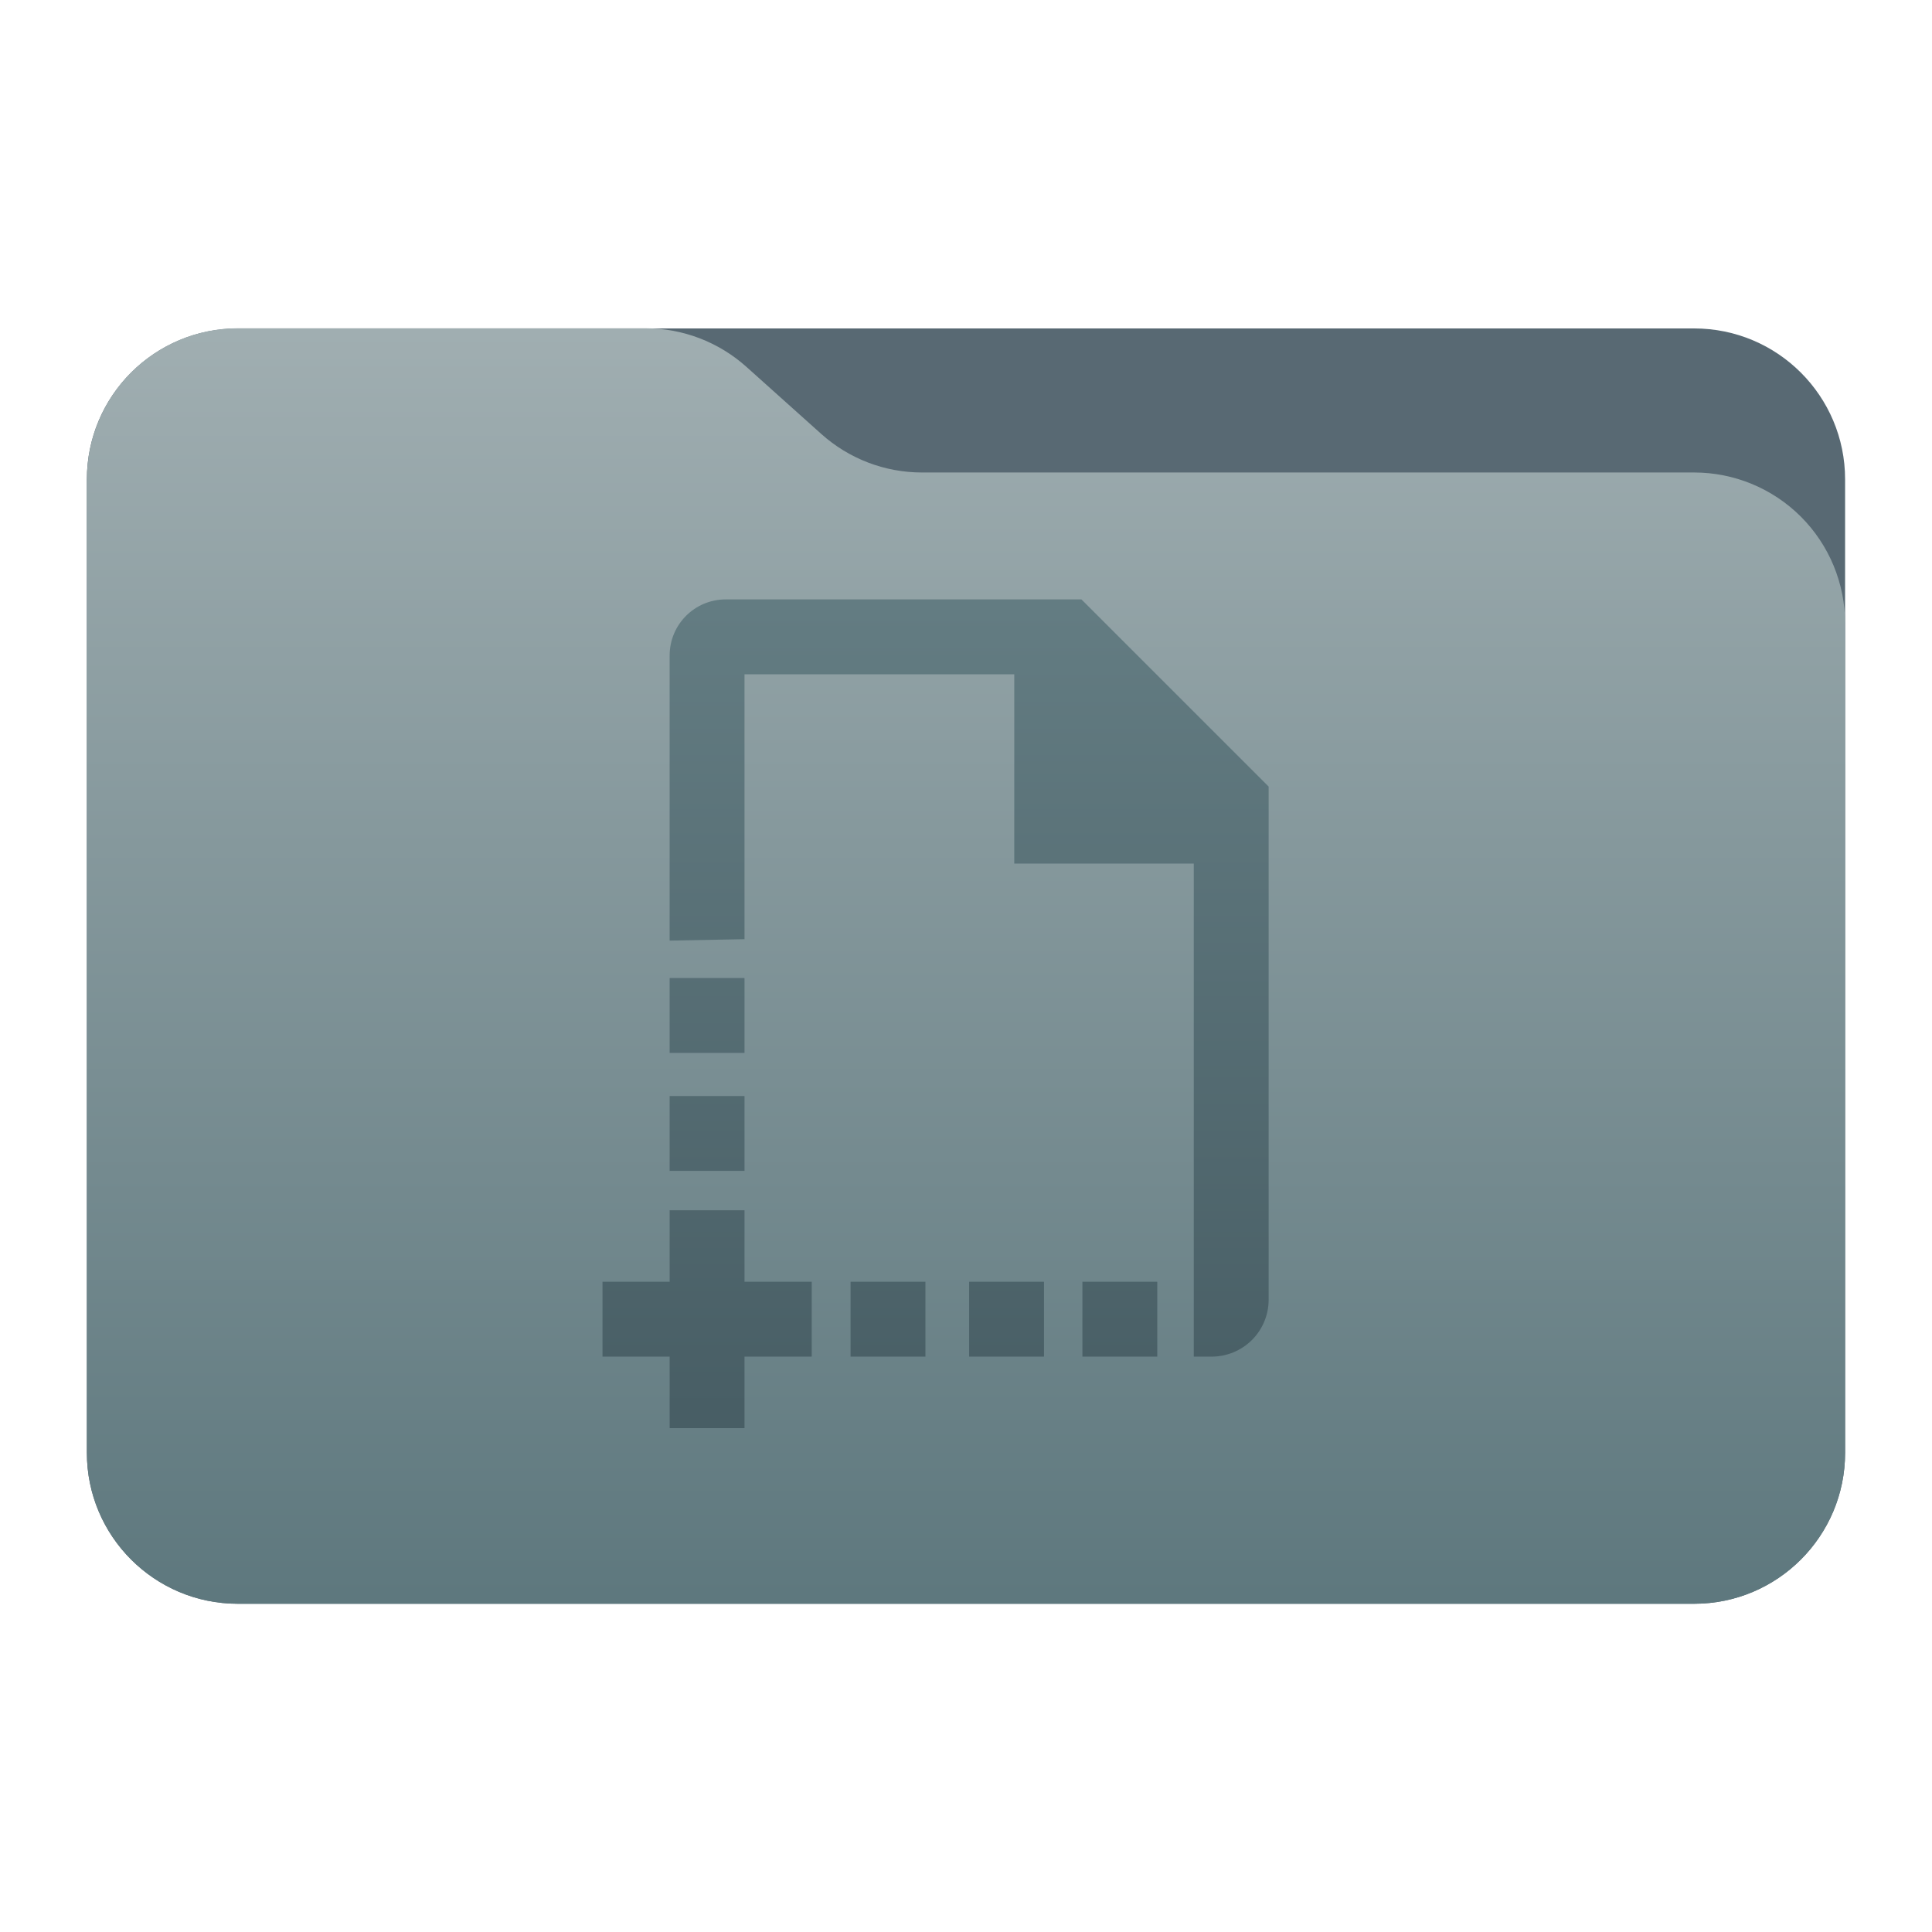
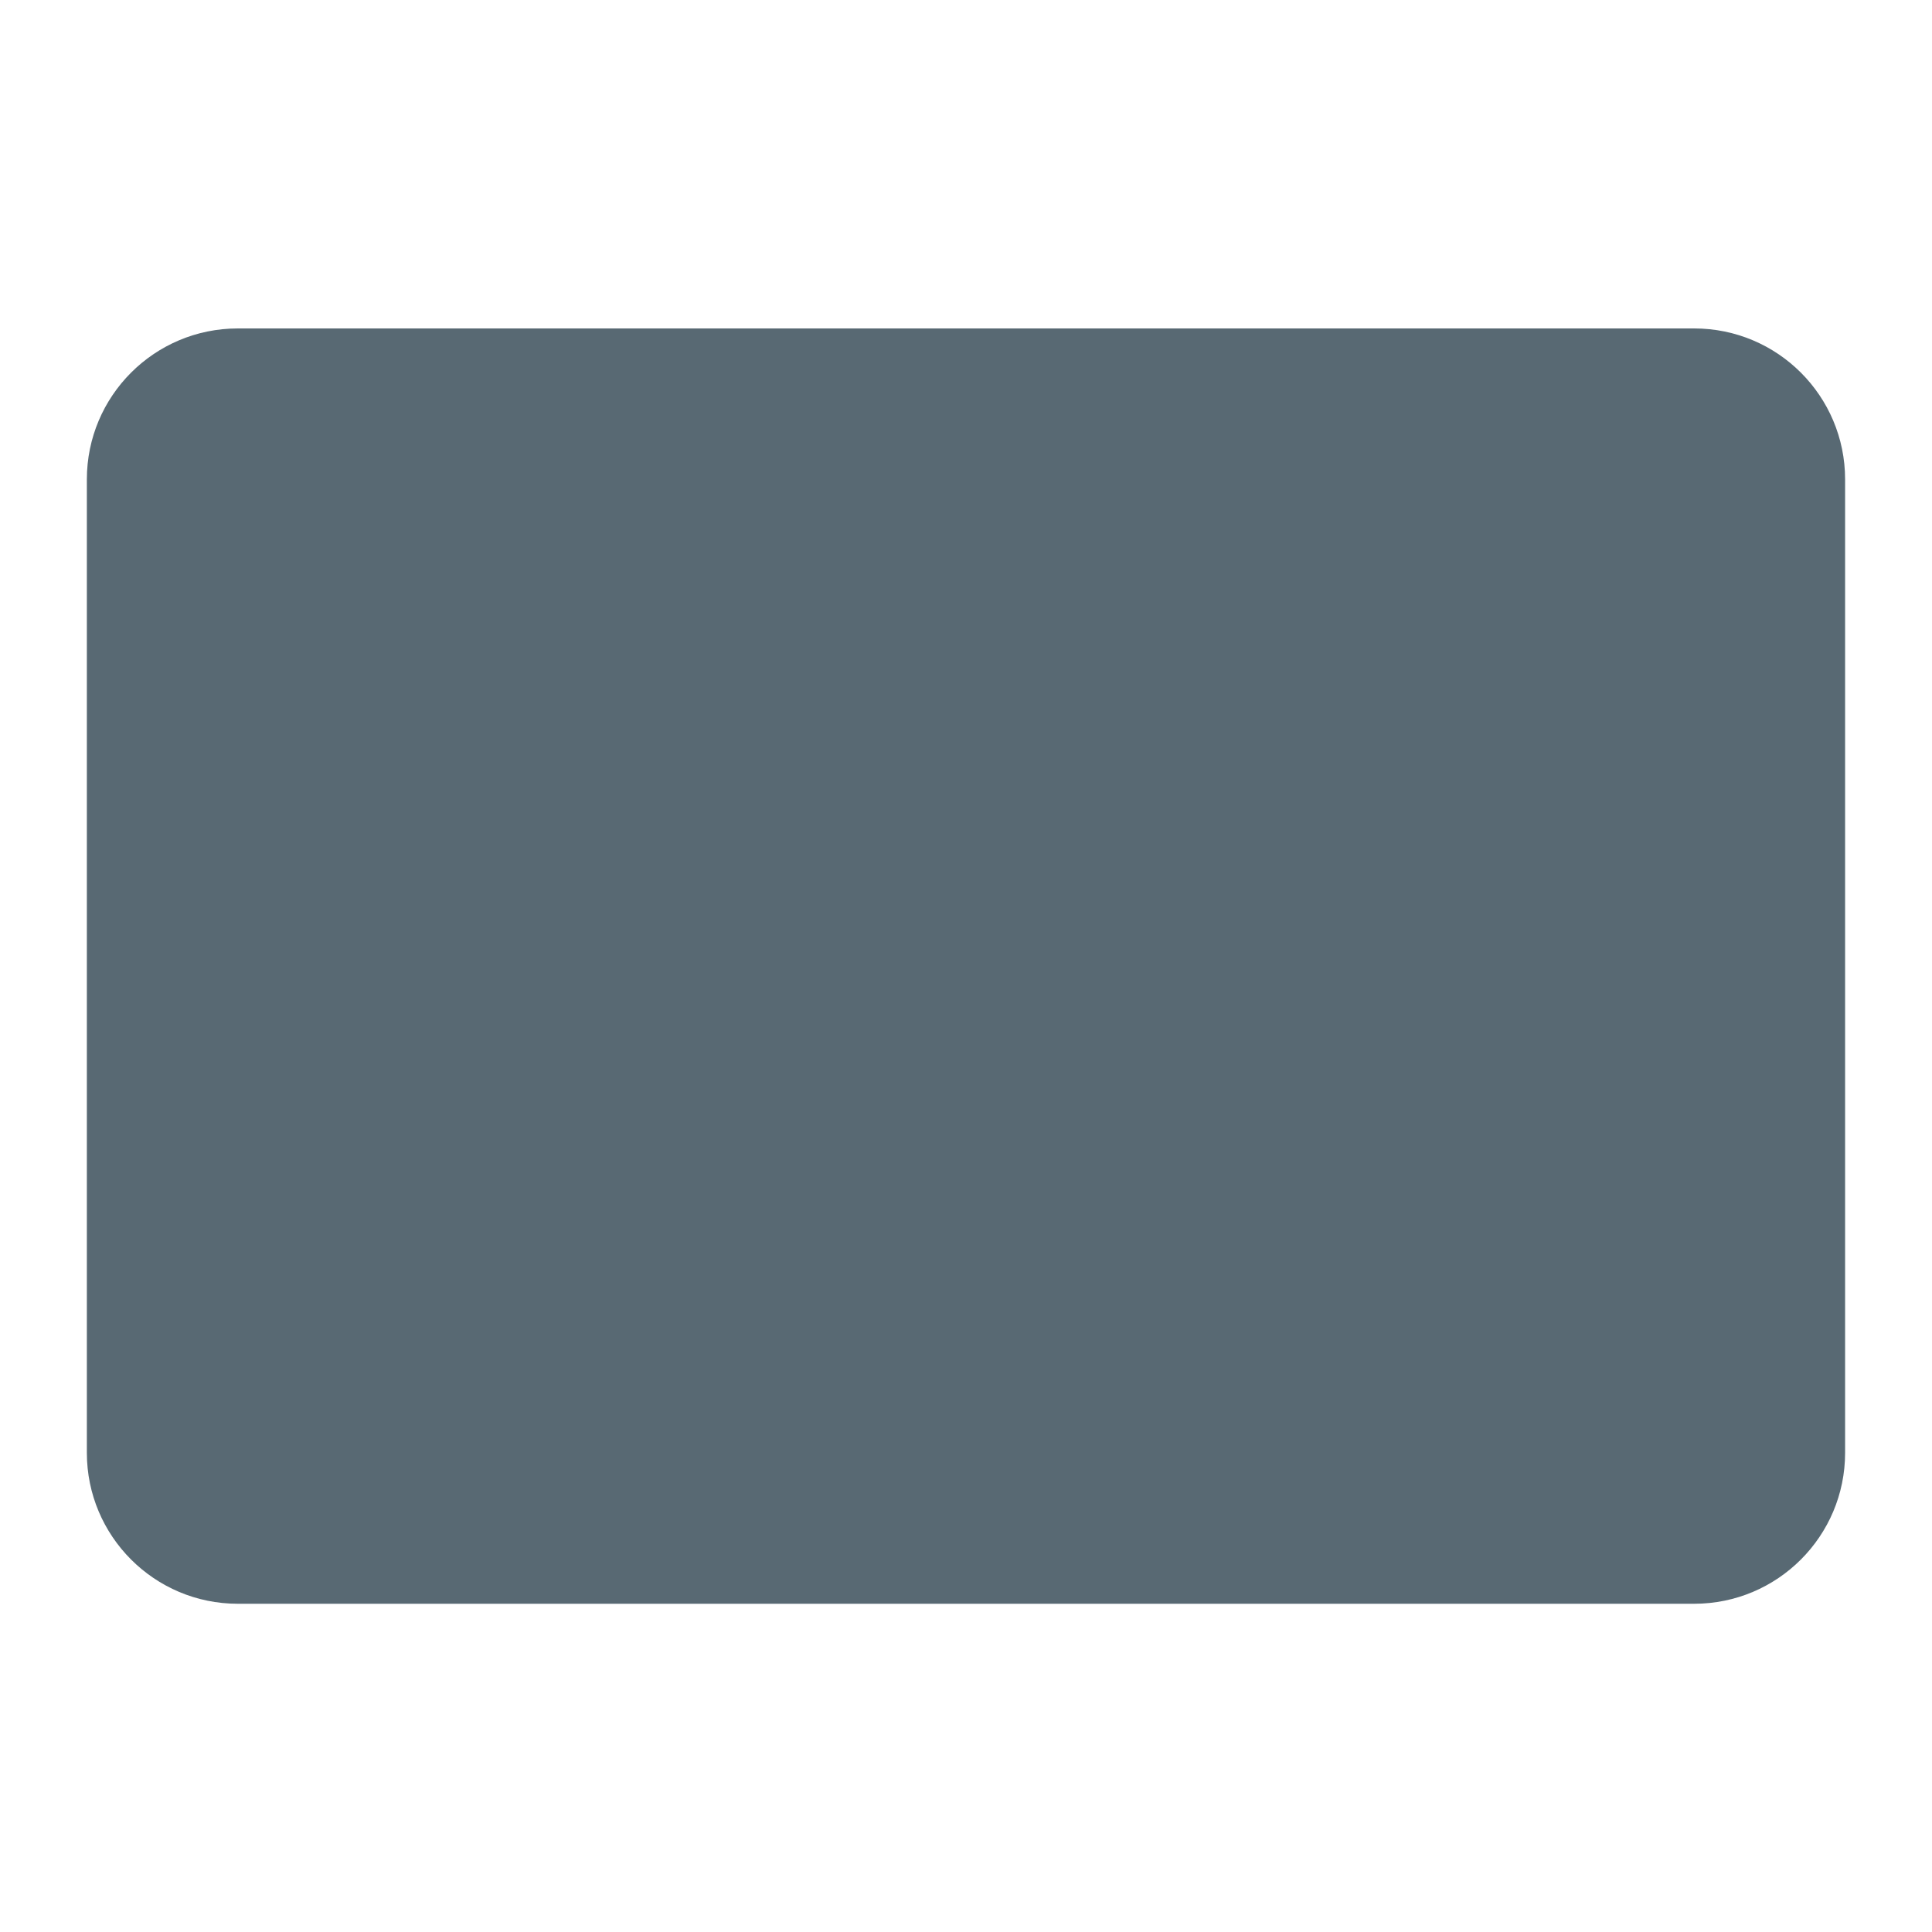
<svg xmlns="http://www.w3.org/2000/svg" clip-rule="evenodd" fill-rule="evenodd" stroke-linejoin="round" stroke-miterlimit="2" viewBox="0 0 48 48">
  <linearGradient id="a" x2="1" gradientTransform="matrix(0 -31.225 31.225 0 1012.95 39.541)" gradientUnits="userSpaceOnUse">
    <stop stop-color="#5e787e" offset="0" />
    <stop stop-color="#a0aeb1" offset="1" />
  </linearGradient>
  <linearGradient id="b" x2="1" gradientTransform="matrix(0 -20.795 20.795 0 798.814 35.155)" gradientUnits="userSpaceOnUse">
    <stop stop-color="#485e65" offset="0" />
    <stop stop-color="#647d83" offset="1" />
  </linearGradient>
  <path d="m45.841 11.91c0-2.072-1.679-3.75-3.75-3.75h-36.183c-2.07 0-3.75 1.678-3.75 3.75v24.185c0 2.07 1.68 3.75 3.75 3.75h36.183c2.071 0 3.75-1.68 3.75-3.75z" fill="#586973" />
-   <path d="m45.841 15.489c0-.995-.395-1.948-1.098-2.652-.704-.703-1.657-1.098-2.652-1.098h-19.185c-.924 0-1.815-.341-2.502-.958-.576-.516-1.285-1.151-1.861-1.668-.688-.616-1.579-.957-2.503-.957h-10.131c-.995 0-1.948.395-2.652 1.098-.703.703-1.098 1.657-1.098 2.652v24.189c0 2.07 1.679 3.75 3.75 3.75h36.182c2.071 0 3.75-1.68 3.75-3.75z" fill="url(#a)" />
-   <path d="m18.497 31.845h1.67v1.86h-1.67v1.777h-1.86v-1.777h-1.668v-1.86h1.668v-1.776h1.86zm8.371-16.953 4.651 4.65v12.749c0 .375-.149.735-.414 1-.266.265-.626.414-1.001.414-.257 0-.445 0-.445 0v-12.25h-4.46v-4.703h-6.702v6.582l-1.86.035v-7.082c0-.773.623-1.395 1.395-1.395zm1.884 18.813h-1.86v-1.86h1.86zm-5.76 0h-1.86v-1.86h1.86zm2.946 0h-1.86v-1.86h1.86zm-7.441-4.614h-1.86v-1.86h1.86zm0-2.932h-1.86v-1.861h1.86z" fill="url(#b)" />
</svg>